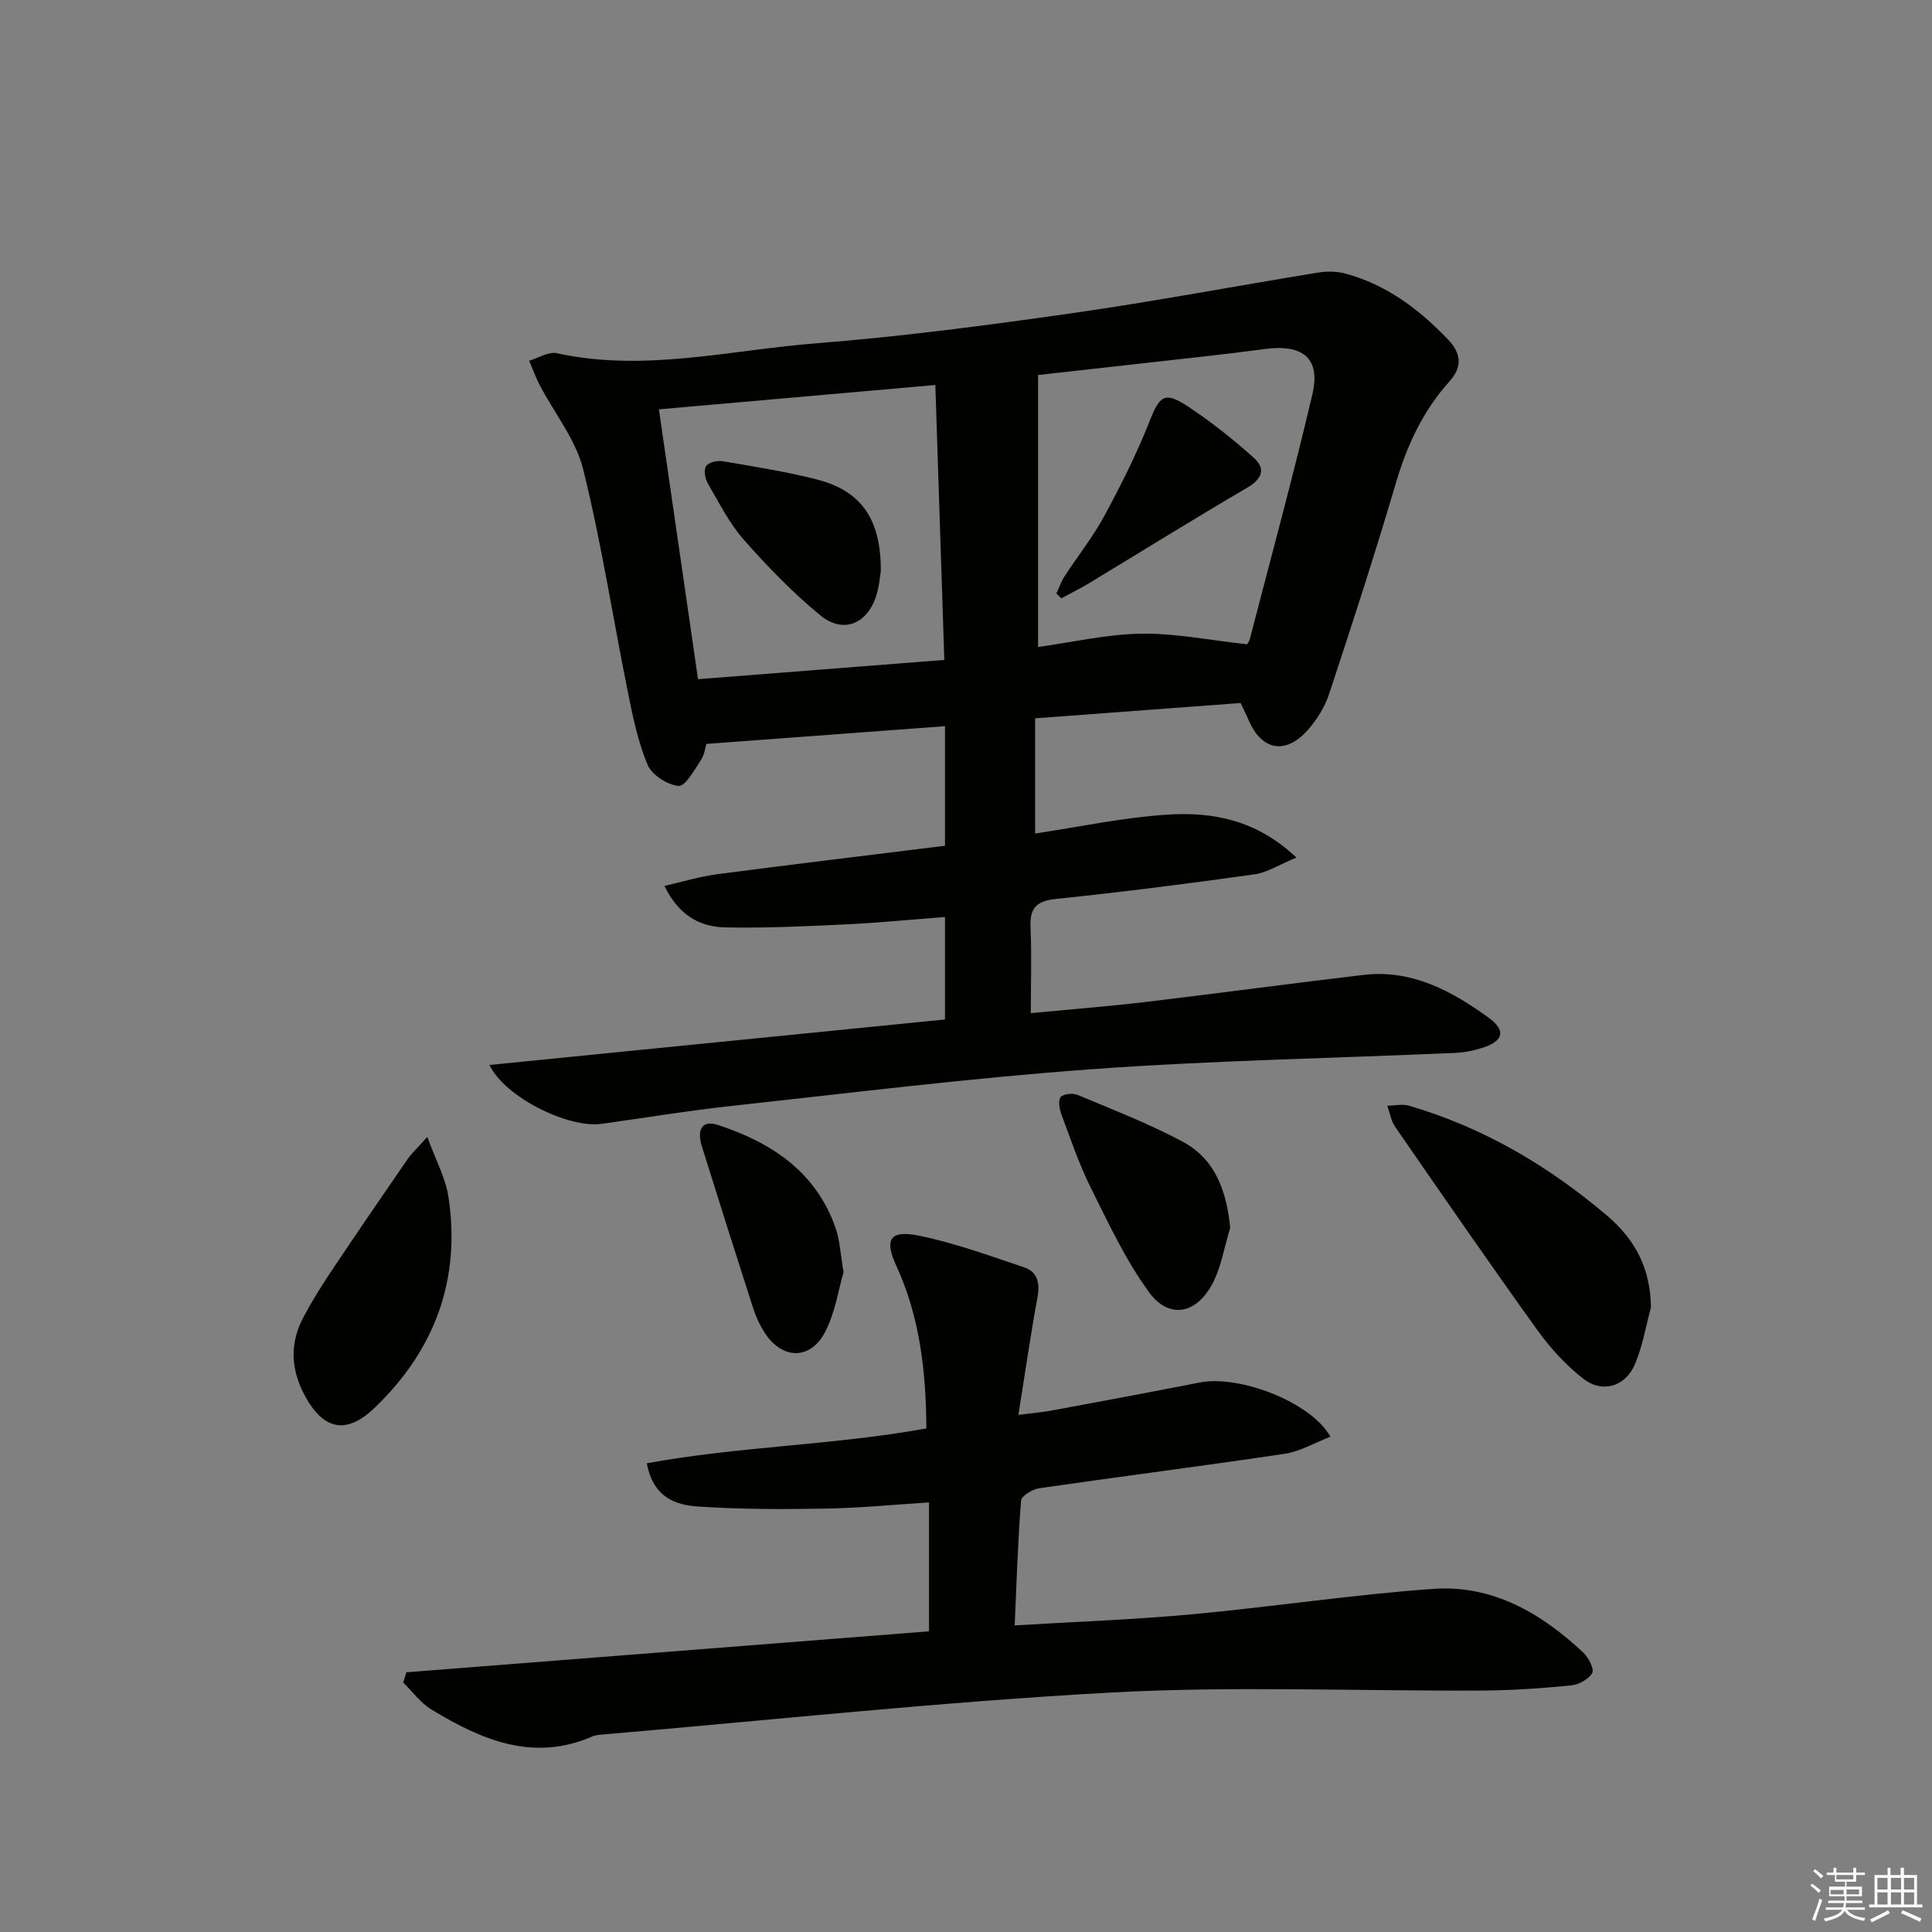
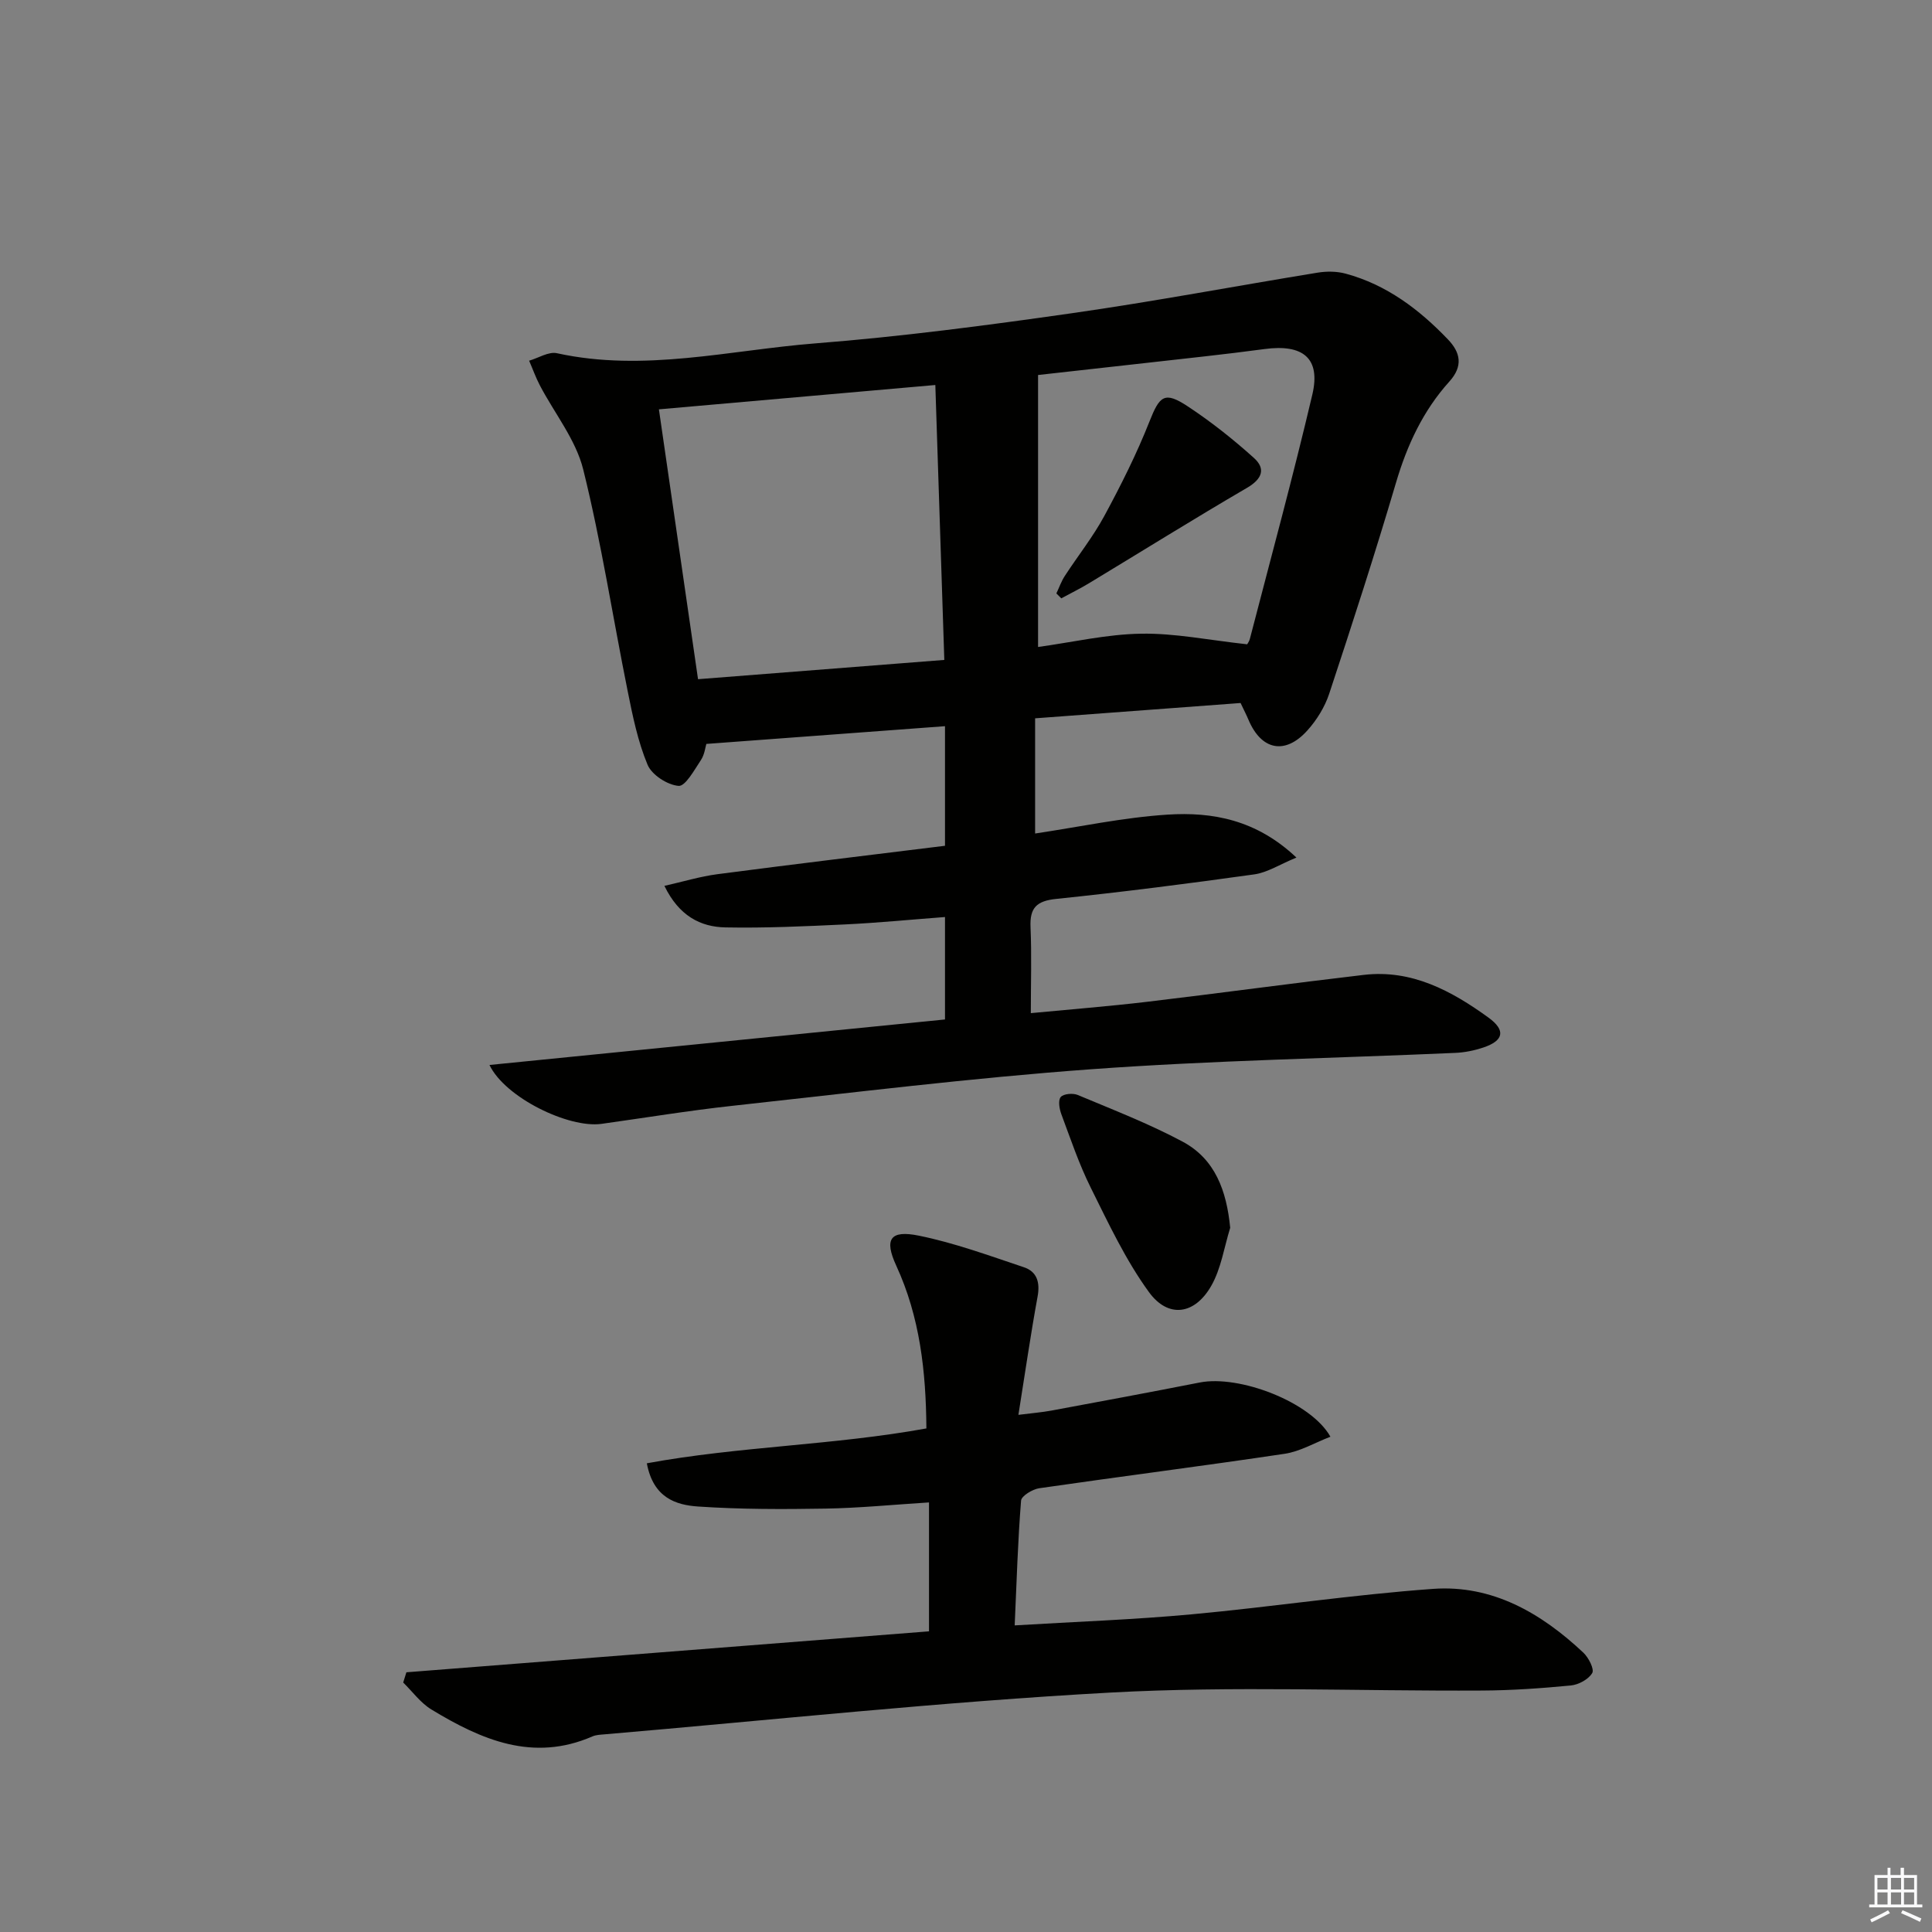
<svg xmlns="http://www.w3.org/2000/svg" enable-background="new 0 0 400 400" viewBox="0 0 400 400">
  <rect x="0" y="0" width="400" height="400" fill="#808080" stroke="none" />
  <g fill="#010100">
-     <path d="m101.34 220.49c31.78-3.17 62.93-6.29 94.31-9.42 0-7.11 0-13.71 0-21.21-6.92.52-13.78 1.2-20.65 1.53-8.26.39-16.54.78-24.8.62-5.2-.1-9.63-2.4-12.64-8.6 3.9-.88 7.4-1.95 10.99-2.42 15.62-2.05 31.26-3.92 47.1-5.88 0-8.5 0-16.41 0-24.76-16.42 1.22-32.58 2.42-49.41 3.67-.2.64-.36 2.19-1.12 3.34-1.36 2.04-3.22 5.46-4.62 5.35-2.32-.19-5.55-2.27-6.43-4.38-2.02-4.84-3.09-10.12-4.13-15.31-3.08-15.27-5.44-30.72-9.19-45.82-1.53-6.17-5.94-11.61-8.98-17.42-.86-1.64-1.48-3.4-2.22-5.1 1.93-.56 4.03-1.93 5.76-1.55 18.04 3.96 35.75-.64 53.53-2.04 17.7-1.39 35.35-3.71 52.93-6.22 17.06-2.43 34.01-5.65 51.03-8.42 1.89-.31 3.99-.29 5.82.21 8.45 2.29 15.19 7.38 21.14 13.59 2.63 2.73 3.2 5.55.31 8.75-5.43 6.02-8.75 13.15-11.05 20.96-4.32 14.64-9.03 29.16-13.82 43.66-.91 2.75-2.58 5.46-4.53 7.62-4.62 5.13-9.54 4.08-12.2-2.25-.38-.91-.84-1.79-1.62-3.44-13.98 1.04-28.14 2.09-42.54 3.17v23.85c9.19-1.37 18.25-3.32 27.4-3.91 9.32-.6 18.41 1.05 26.7 8.89-3.48 1.43-6.01 3.1-8.72 3.48-13.64 1.91-27.32 3.66-41.02 5.08-4.07.42-5.49 1.85-5.31 5.85.25 5.78.06 11.57.06 17.8 8.24-.79 16.14-1.41 24-2.34 14.99-1.78 29.95-3.83 44.94-5.58 9.93-1.16 18.16 3.3 25.81 8.84 3.65 2.65 3.14 4.79-1.07 6.2-1.86.62-3.87 1.03-5.83 1.11-25.09 1.11-50.24 1.56-75.28 3.38-24.84 1.8-49.59 4.88-74.37 7.58-9.07.99-18.09 2.48-27.13 3.74-6.77.91-19.9-5.43-23.15-12.2zm156.82-87.1c-.15.27.42-.39.62-1.15 4.37-16.84 8.95-33.64 12.93-50.57 1.76-7.51-1.94-10.48-9.92-9.4-8.23 1.11-16.49 1.96-24.74 2.9-7.21.82-14.43 1.61-22.13 2.47v56.31c7.18-.99 14.23-2.64 21.3-2.75 6.95-.13 13.93 1.31 21.94 2.19zm-121.74-48.64c2.75 19 5.39 37.16 8.1 55.87 17.15-1.34 33.92-2.65 50.99-3.99-.63-19.25-1.23-37.79-1.86-56.92-19.22 1.69-37.88 3.34-57.23 5.04z" />
+     <path d="m101.34 220.49c31.78-3.17 62.93-6.29 94.31-9.42 0-7.11 0-13.71 0-21.21-6.92.52-13.78 1.2-20.65 1.53-8.26.39-16.54.78-24.8.62-5.2-.1-9.63-2.4-12.64-8.6 3.9-.88 7.4-1.95 10.99-2.42 15.62-2.05 31.26-3.92 47.1-5.88 0-8.5 0-16.41 0-24.76-16.42 1.22-32.58 2.42-49.41 3.67-.2.64-.36 2.19-1.12 3.34-1.36 2.04-3.22 5.46-4.62 5.35-2.32-.19-5.55-2.27-6.43-4.38-2.02-4.84-3.09-10.12-4.13-15.31-3.08-15.27-5.44-30.72-9.19-45.82-1.53-6.17-5.94-11.61-8.98-17.42-.86-1.64-1.48-3.4-2.22-5.1 1.93-.56 4.03-1.93 5.76-1.55 18.04 3.96 35.75-.64 53.53-2.04 17.7-1.39 35.35-3.71 52.93-6.22 17.06-2.43 34.01-5.65 51.03-8.42 1.89-.31 3.99-.29 5.82.21 8.45 2.29 15.19 7.38 21.14 13.59 2.63 2.73 3.2 5.55.31 8.75-5.43 6.02-8.75 13.15-11.05 20.96-4.32 14.64-9.03 29.16-13.82 43.66-.91 2.75-2.58 5.46-4.53 7.62-4.62 5.13-9.54 4.08-12.2-2.25-.38-.91-.84-1.79-1.62-3.44-13.98 1.04-28.14 2.09-42.54 3.17v23.85c9.19-1.37 18.25-3.32 27.4-3.91 9.32-.6 18.41 1.05 26.7 8.89-3.48 1.43-6.01 3.1-8.72 3.48-13.64 1.91-27.32 3.66-41.02 5.08-4.07.42-5.49 1.85-5.31 5.85.25 5.78.06 11.57.06 17.8 8.24-.79 16.14-1.41 24-2.34 14.99-1.78 29.95-3.83 44.94-5.58 9.93-1.16 18.16 3.3 25.81 8.84 3.65 2.65 3.14 4.79-1.07 6.2-1.86.62-3.87 1.03-5.83 1.11-25.09 1.11-50.24 1.56-75.28 3.38-24.84 1.8-49.59 4.88-74.37 7.58-9.07.99-18.09 2.48-27.13 3.74-6.77.91-19.9-5.43-23.15-12.2m156.82-87.1c-.15.27.42-.39.62-1.15 4.37-16.84 8.95-33.64 12.93-50.57 1.76-7.51-1.94-10.48-9.92-9.4-8.23 1.11-16.49 1.96-24.74 2.9-7.21.82-14.43 1.61-22.13 2.47v56.31c7.18-.99 14.23-2.64 21.3-2.75 6.95-.13 13.93 1.31 21.94 2.19zm-121.74-48.64c2.75 19 5.39 37.16 8.1 55.87 17.15-1.34 33.92-2.65 50.99-3.99-.63-19.25-1.23-37.79-1.86-56.92-19.22 1.69-37.88 3.34-57.23 5.04z" />
    <path d="m84.14 346.23c36.15-2.83 72.3-5.66 108.2-8.48 0-9.23 0-17.63 0-26.69-7.61.48-14.53 1.17-21.45 1.28-8.77.15-17.58.16-26.33-.43-4.62-.31-9.31-1.8-10.64-8.95 19.06-3.51 38.6-3.72 57.88-7.22-.09-11.8-1.33-23.04-6.25-33.72-2.52-5.48-1.26-7.4 4.69-6.19 7.39 1.5 14.57 4.14 21.75 6.54 2.72.91 3.37 3.15 2.83 6.08-1.43 7.8-2.56 15.66-3.97 24.48 2.84-.36 4.84-.52 6.81-.88 10.25-1.9 20.51-3.81 30.74-5.82 8.18-1.61 23.03 4.03 27.05 11.23-3.26 1.25-6.26 3.05-9.47 3.53-16.91 2.53-33.87 4.68-50.79 7.13-1.41.2-3.71 1.59-3.79 2.57-.67 8.4-.92 16.83-1.32 25.83 12.54-.76 24.62-1.18 36.63-2.29 16.69-1.54 33.29-4.07 49.99-5.27 12.27-.88 22.4 5.01 31.13 13.22 1.08 1.02 2.3 3.42 1.82 4.21-.78 1.31-2.83 2.42-4.44 2.57-6.11.59-12.26 1.02-18.4 1.05-25.65.14-51.37-.98-76.94.42-34.97 1.91-69.84 5.67-104.75 8.65-.82.07-1.71.1-2.45.42-12.32 5.37-23.02.7-33.34-5.56-2.25-1.36-3.92-3.7-5.85-5.59.23-.7.44-1.41.66-2.12z" />
-     <path d="m341.81 270.68c-1.07 3.95-1.73 8.08-3.33 11.8-1.98 4.62-6.76 6.04-10.68 2.97-3.6-2.81-6.82-6.34-9.5-10.06-9.99-13.9-19.71-28-29.44-42.08-.86-1.24-1.11-2.91-1.64-4.38 1.51-.02 3.13-.41 4.52 0 15.38 4.51 28.85 12.43 41.03 22.8 5.9 5.02 8.93 10.99 9.04 18.95z" />
-     <path d="m88.47 235.39c1.74 4.79 3.78 8.48 4.37 12.39 2.62 17.19-2.87 31.82-15.33 43.74-5.95 5.69-10.76 4.46-14.58-2.92-2.73-5.27-2.92-10.54-.17-15.77 1.7-3.23 3.63-6.35 5.66-9.39 5.26-7.87 10.6-15.68 15.97-23.46.9-1.3 2.1-2.38 4.08-4.59z" />
    <path d="m254.7 254.2c-1.26 4.05-1.88 8.46-3.94 12.05-3.42 5.96-8.89 6.74-12.88 1.27-4.82-6.62-8.37-14.22-12.04-21.6-2.43-4.87-4.18-10.09-6.09-15.21-.42-1.11-.72-2.88-.14-3.58.57-.68 2.52-.85 3.52-.43 7.3 3.06 14.72 5.93 21.69 9.65 6.77 3.61 9.13 10.18 9.88 17.85z" />
-     <path d="m174.65 263.4c-1.05 3.56-1.72 8.29-3.78 12.3-3.08 5.97-8.96 5.83-12.59.17-.97-1.52-1.77-3.22-2.32-4.94-3.61-11.21-7.17-22.43-10.67-33.67-.92-2.96-.28-5.55 3.42-4.33 11.13 3.67 20.38 9.78 24.37 21.56.82 2.47.93 5.19 1.57 8.91z" />
    <path d="m218.71 122.86c.58-1.21 1.02-2.51 1.75-3.62 2.71-4.17 5.84-8.09 8.19-12.44 3.43-6.34 6.68-12.82 9.33-19.52 2.12-5.36 3.11-6.34 7.99-3.11 4.8 3.17 9.36 6.79 13.64 10.64 2.48 2.23 1.73 4.34-1.41 6.18-11 6.42-21.81 13.16-32.71 19.75-1.87 1.13-3.84 2.1-5.76 3.14-.35-.34-.69-.68-1.02-1.02z" />
-     <path d="m182.36 118.27c-.17.97-.31 3.15-.97 5.15-1.9 5.82-6.85 7.84-11.56 3.97-5.71-4.69-10.92-10.07-15.81-15.62-3.03-3.43-5.15-7.69-7.48-11.7-.57-.99-.87-2.79-.34-3.58.52-.78 2.32-1.19 3.43-1 6.51 1.11 13.07 2.14 19.46 3.77 9.21 2.35 13.34 8.2 13.27 19.01z" />
  </g>
-   <path d="m374.8 390.4.4-.4c.7.5 1.3 1 1.8 1.4l-.5.5c-.5-.6-1.1-1.1-1.7-1.5zm1 7.3-.6-.3c.5-1.4 1.1-2.8 1.5-4.3.2.1.4.2.6.3-.5 1.3-1 2.8-1.5 4.3zm-.4-10.3.4-.4c.4.3 1 .8 1.7 1.4l-.5.5c-.4-.5-1-1-1.6-1.5zm2.5.3h1.7v-1h.6v1h3.5v-1h.6v1h1.8v.5h-1.8v1.4h-2v1h3.2v2h-3.2v.9h3.3v.5h-3.4c0 .3-.1.6-.1.9h4v.5h-3.7c.7.9 1.9 1.5 3.8 1.7-.1.2-.2.4-.3.6-2.1-.4-3.5-1.1-4-2.1-.4 1-1.8 1.7-4 2.2-.1-.2-.2-.4-.3-.6 2.1-.4 3.4-1 3.8-1.8h-3.4v-.5h3.6c.1-.3.1-.6.2-.9h-3.3v-.5h3.4c0-.3 0-.6 0-.9h-3.2v-2h3.3v-1h-2.1v-1.4h-1.7v-.5zm1.1 3.5v1h2.7c0-.3 0-.4 0-.4 0-.1 0-.2 0-.2 0-.1 0-.2 0-.3h-2.7zm1.2-3v.9h3.5v-.9zm4.7 3h-2.6v.6.4h2.6z" fill="#fafafb" />
  <path d="m393.6 386.7h.6v1.5h2.7v6.1h1.1v.6h-11v-.6h1.1v-6.1h2.7v-1.5h.6v1.5h2.1v-1.5zm-2.7 8.8.4.6c-1.2.6-2.5 1.3-3.8 1.9-.1-.2-.2-.4-.3-.6 1.2-.6 2.5-1.2 3.7-1.9zm-2.2-6.7v2.4h2.1v-2.4zm0 3v2.5h2.1v-2.5zm2.8-3v2.4h2.1v-2.4zm0 3v2.5h2.1v-2.5zm6 6.1c-1.4-.7-2.7-1.3-3.9-1.8l.3-.6c1.5.6 2.7 1.2 3.9 1.7zm-1.2-9.1h-2.1v2.4h2.1zm-2.1 3v2.5h2.1v-2.5z" fill="#fafafb" />
</svg>